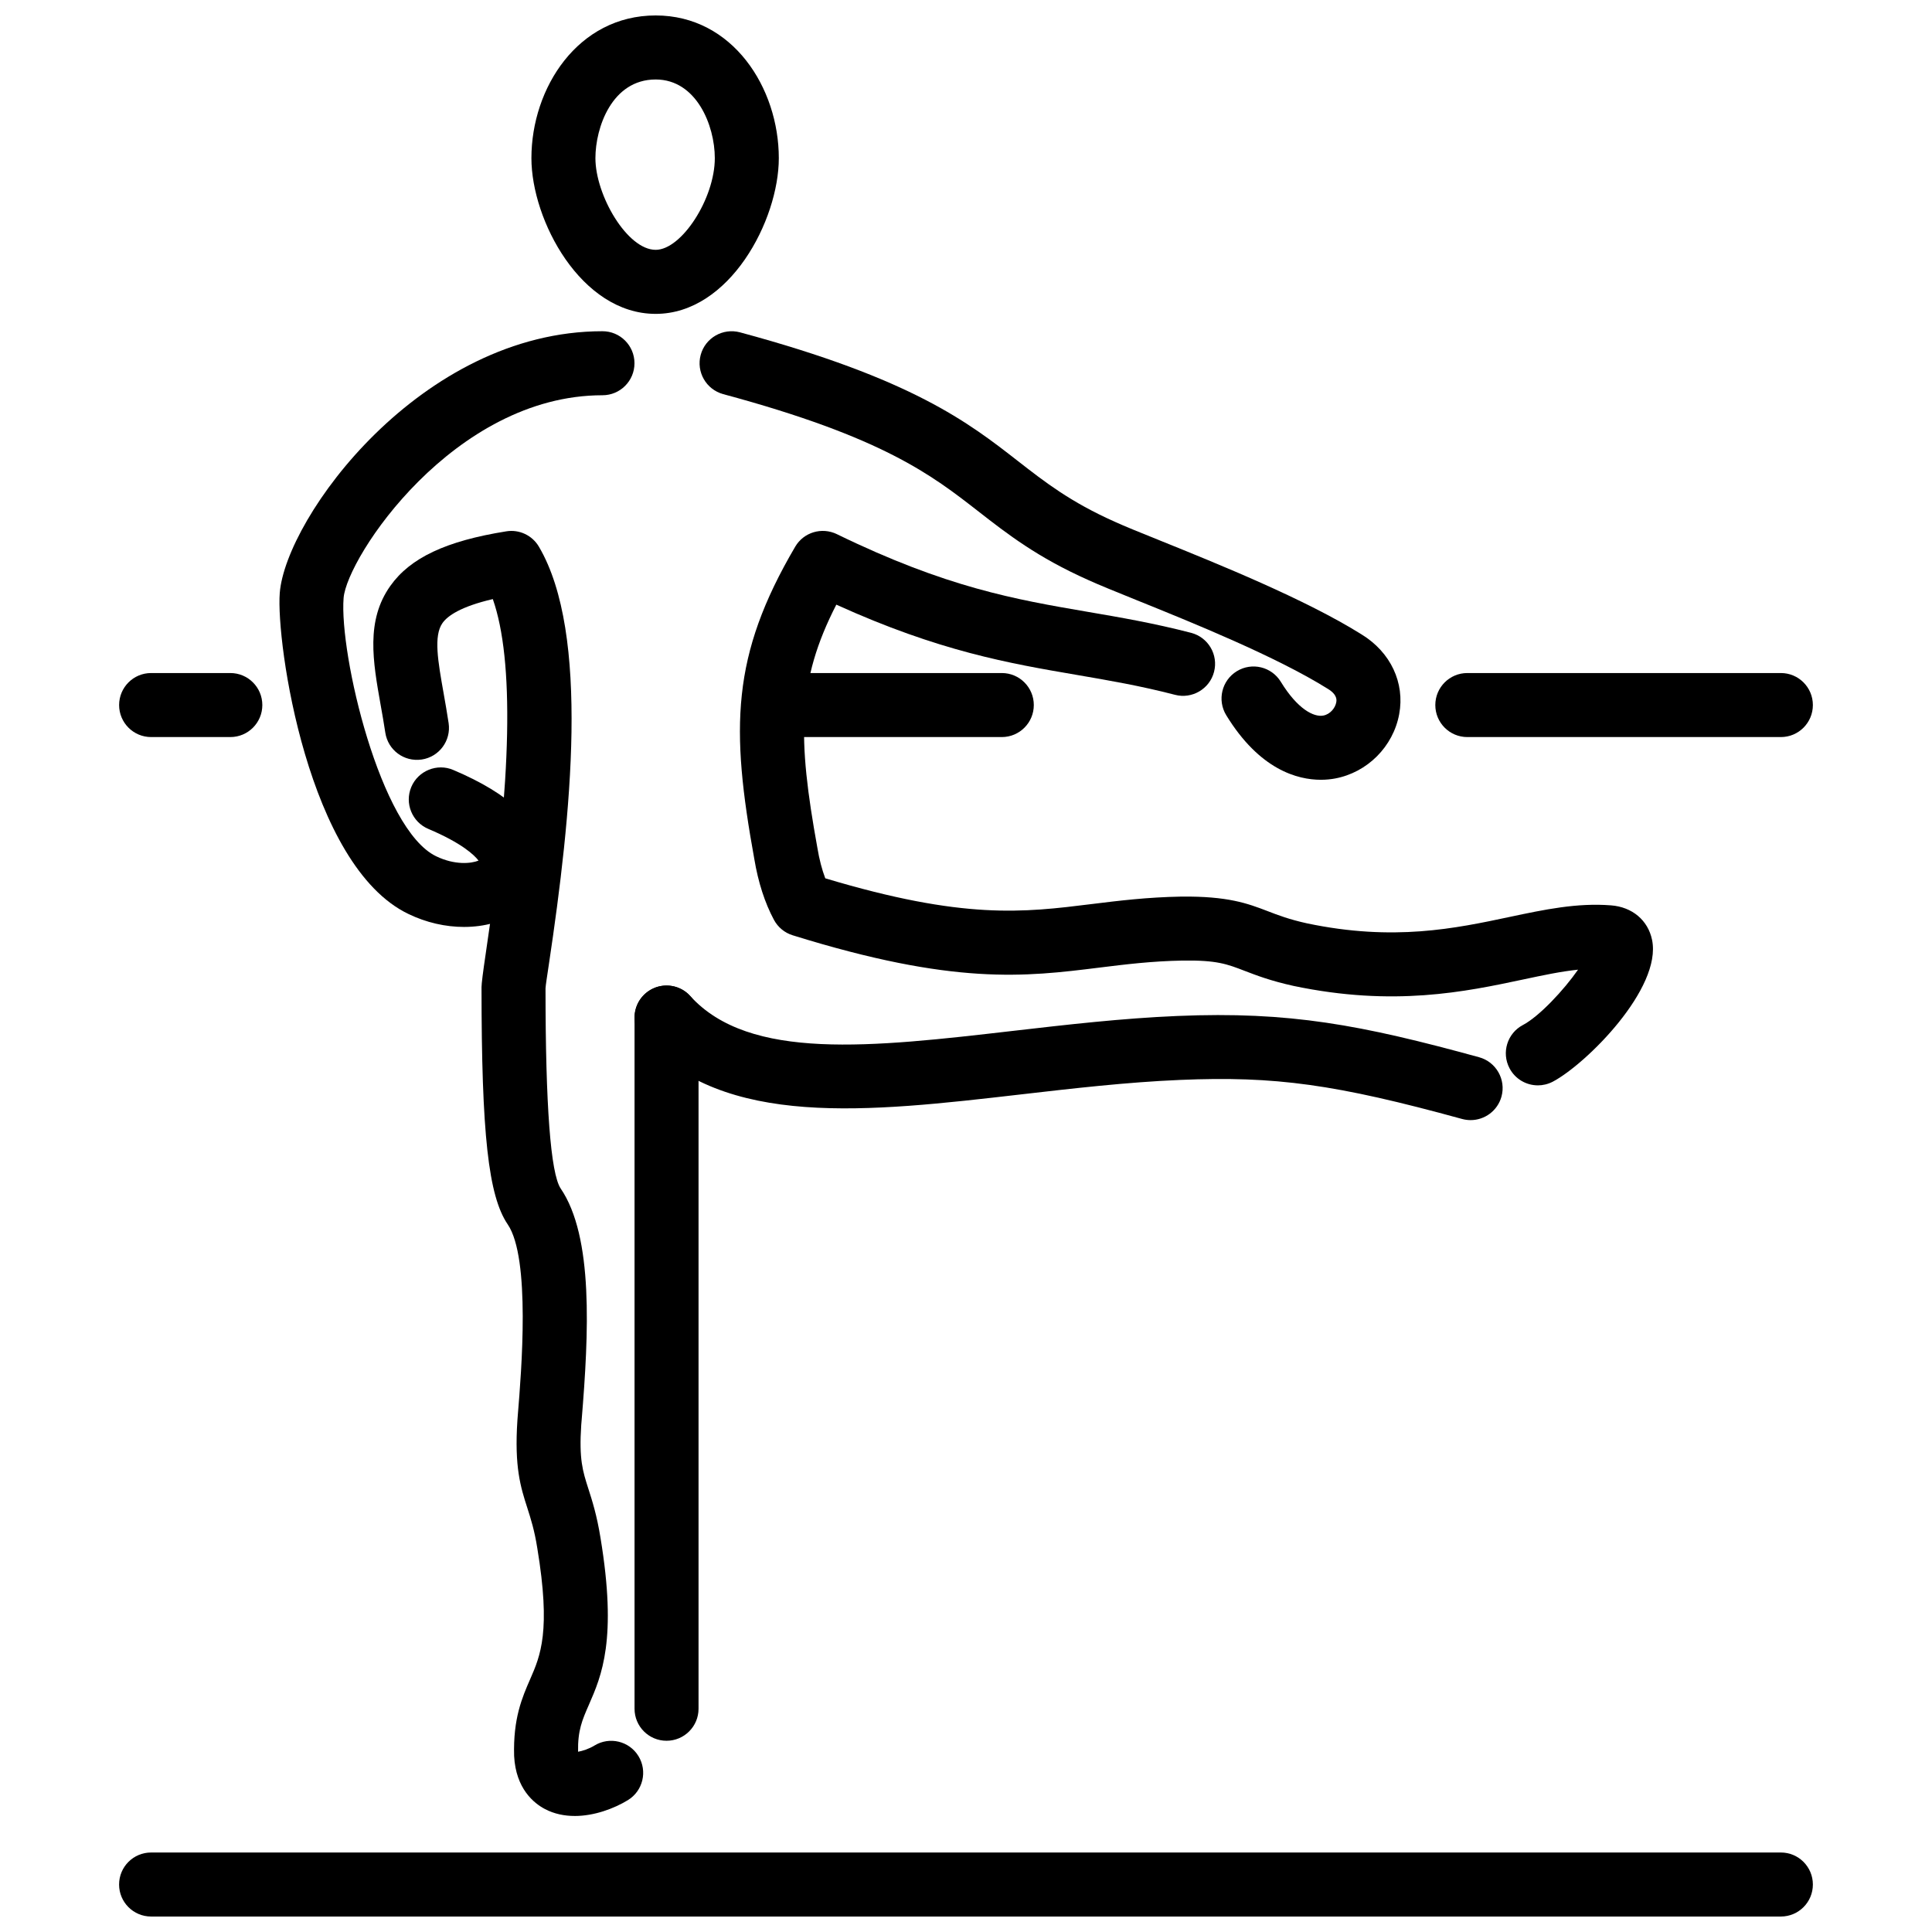
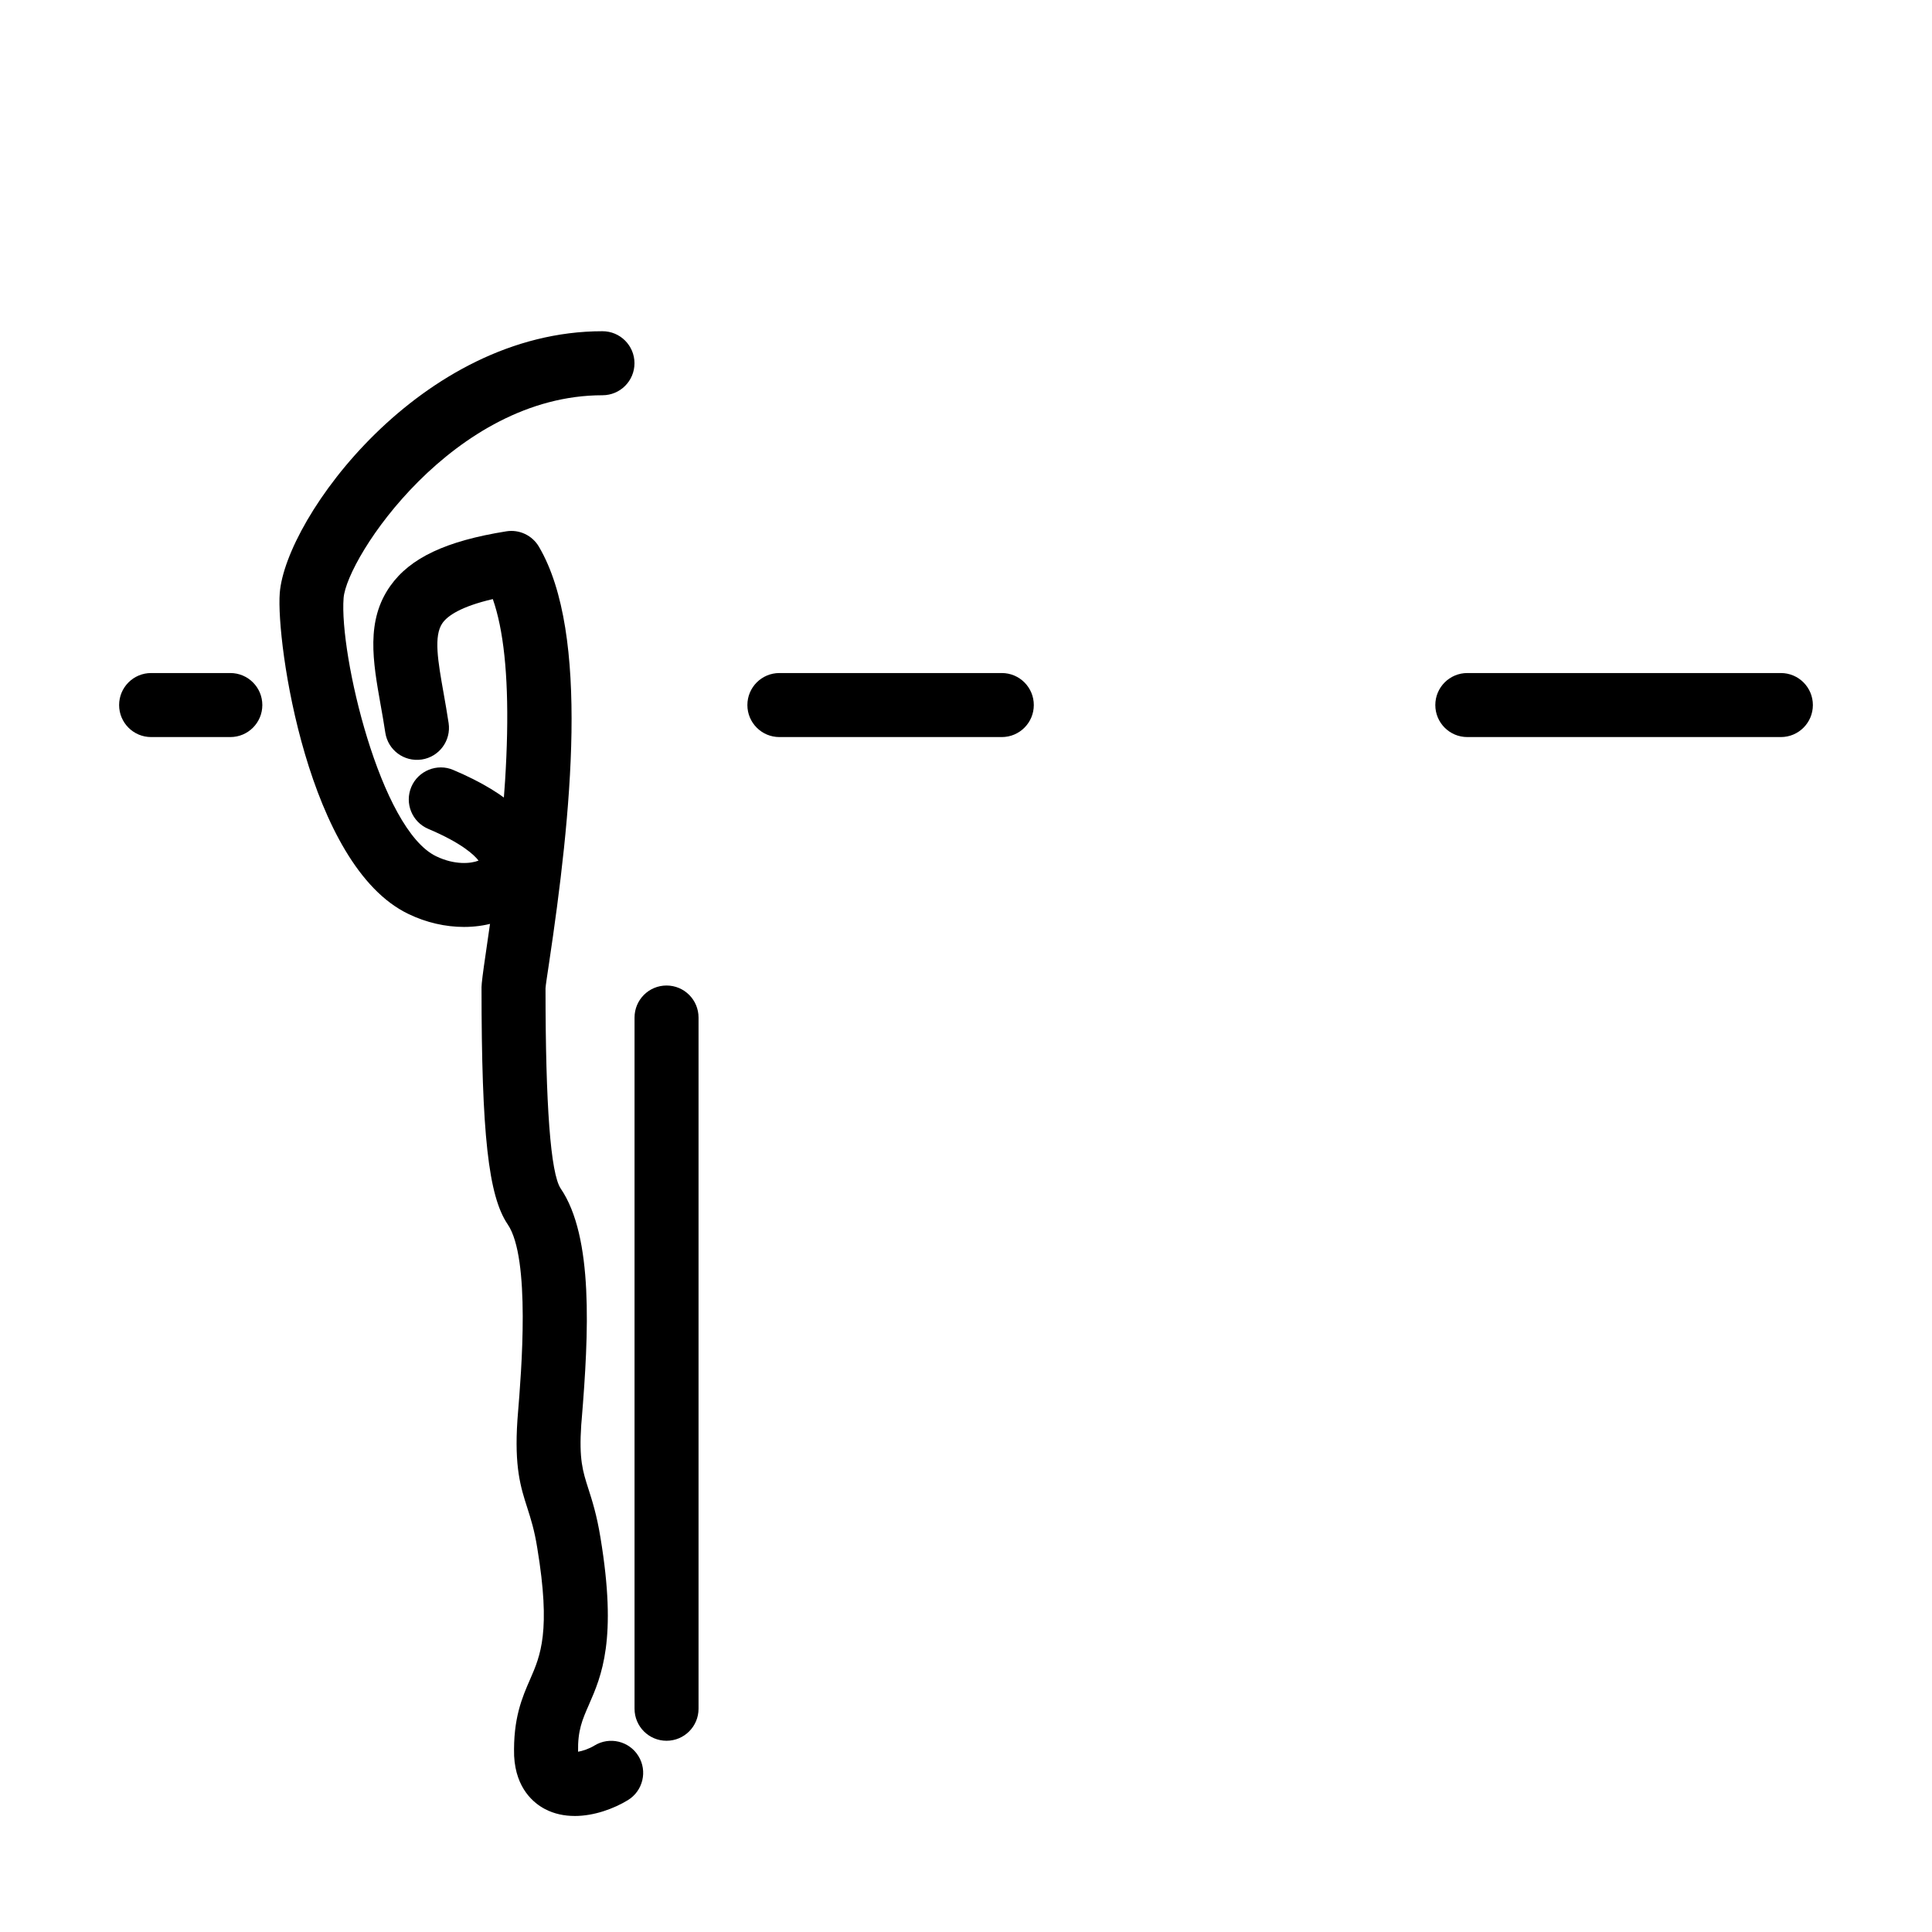
<svg xmlns="http://www.w3.org/2000/svg" width="800px" height="800px" version="1.1" viewBox="144 144 512 512">
  <defs>
    <clipPath id="b">
-       <path d="m175 634h450v17.902h-450z" />
-     </clipPath>
+       </clipPath>
    <clipPath id="a">
-       <path d="m284 148.09h67v79.906h-67z" />
-     </clipPath>
+       </clipPath>
  </defs>
  <g clip-path="url(#b)">
    <path d="m615.95 651.9h-431.91c-4.688 0-8.48-3.801-8.48-8.484 0-4.688 3.793-8.484 8.48-8.484h431.91c4.688 0 8.48 3.801 8.48 8.484 0 4.688-3.793 8.484-8.48 8.484z" />
  </g>
  <path d="m205.04 339.33h-20.992c-4.688 0-8.48-3.801-8.48-8.484 0-4.688 3.793-8.484 8.48-8.484h20.992c4.688 0 8.48 3.801 8.48 8.484s-3.793 8.484-8.48 8.484z" />
  <g clip-path="url(#a)">
    <path d="m317.76 227.18c-19.793 0-32.93-24.84-32.93-41.266 0-18.59 12.316-37.82 32.93-37.82 20.426 0 32.633 19.23 32.633 37.82 0 16.422-13.016 41.266-32.633 41.266zm0-62.117c-11.629 0-15.969 12.789-15.969 20.848 0 9.812 8.41 24.297 15.969 24.297 6.887 0 15.672-13.621 15.672-24.297 0-8.656-4.863-20.848-15.672-20.848z" />
  </g>
  <path d="m320.64 605.32c-4.688 0-8.48-3.801-8.48-8.484v-183.18c0-4.688 3.793-8.484 8.48-8.484s8.48 3.801 8.48 8.484v183.18c0 4.688-3.797 8.484-8.48 8.484z" />
  <path d="m266.98 389.65c-4.883 0-10.004-1.141-14.742-3.438-26.641-12.754-35.121-71.961-34.098-85.078 1.605-20.012 37.418-69.355 85.523-69.355 4.688 0 8.48 3.801 8.48 8.484 0 4.688-3.793 8.484-8.48 8.484-39.41 0-67.75 42.977-68.605 53.723-1.168 14.875 9.727 61.367 24.539 68.457 4.922 2.383 9.262 1.938 11.223 1.141-1.148-1.496-4.438-4.644-13.305-8.395-4.32-1.824-6.34-6.801-4.516-11.117 1.824-4.324 6.867-6.336 11.117-4.508 15.059 6.363 23.18 14.102 24.133 23.004 0.605 5.68-1.902 10.953-6.894 14.457-3.902 2.754-8.984 4.141-14.375 4.141z" />
-   <path d="m494.04 350.65c-6.184 0-16.238-2.656-25.074-17.109-2.445-3.996-1.188-9.219 2.805-11.664 4.012-2.457 9.215-1.184 11.66 2.809 4.488 7.324 8.789 9.398 11.242 8.949 1.883-0.348 3.18-2.051 3.438-3.473 0.109-0.551 0.375-2.019-2.188-3.59-13.66-8.562-36.039-17.605-50.852-23.586-5.477-2.215-9.945-4.027-12.652-5.266-13.551-6.043-21.438-12.195-29.074-18.145-12.422-9.68-25.262-19.691-67.672-31.121-4.527-1.223-7.203-5.879-5.984-10.402 1.227-4.527 5.883-7.184 10.402-5.984 45.719 12.328 60.578 23.91 73.688 34.129 7.144 5.566 13.898 10.828 25.629 16.062 2.625 1.203 6.844 2.902 12.027 4.992 15.355 6.207 38.578 15.582 53.438 24.902 7.637 4.688 11.473 12.789 9.926 21.109-1.594 8.613-8.449 15.469-17.039 17.055-0.977 0.176-2.234 0.332-3.719 0.332z" />
  <path d="m296.3 625.25c-2.715 0-5.418-0.535-7.887-1.836-2.863-1.504-7.719-5.336-8.164-14.059-0.289-9.965 2.129-15.5 4.262-20.379 2.715-6.227 5.527-12.672 1.871-34.746-0.754-4.734-1.703-7.691-2.617-10.555-1.793-5.574-3.477-10.84-2.644-23.316l0.117-1.52c0.93-11.328 3.406-41.418-2.684-50.359-5.133-7.527-6.945-23.98-6.945-62.863 0-0.906 0.387-4.016 1.09-8.734 6.945-46.367 7.578-77.961 1.902-94.117-8.578 1.996-11.996 4.465-13.324 6.332-2.418 3.398-1.219 10.141 0.297 18.68 0.445 2.508 0.902 5.125 1.316 7.852 0.695 4.637-2.496 8.957-7.133 9.652-4.688 0.68-8.945-2.5-9.648-7.129-0.387-2.574-0.824-5.047-1.25-7.41-2.031-11.461-3.953-22.285 2.586-31.477 5.289-7.445 14.77-11.906 30.73-14.457 3.449-0.559 6.887 1.07 8.648 4.082 13.57 23.086 8.551 71.188 2.656 110.52-0.484 3.273-0.852 5.547-0.91 6.504 0 31.078 1.348 49.012 4.004 53.027 8.746 12.82 7.461 38.363 5.578 61.301l-0.117 1.383c-0.605 9.125 0.387 12.211 1.883 16.887 1.012 3.137 2.258 7.043 3.219 13.008 4.469 26.984 0.289 36.566-3.07 44.258-1.781 4.066-2.973 6.789-2.871 12.449 1.188-0.199 2.902-0.758 4.348-1.645 3.984-2.445 9.223-1.188 11.66 2.809 2.445 3.996 1.188 9.219-2.805 11.664-3.707 2.254-8.93 4.199-14.098 4.199z" />
-   <path d="m551.55 431.63c-3.051 0-5.992-1.645-7.508-4.527-2.188-4.141-0.605-9.273 3.535-11.461 4.359-2.297 10.867-9.27 14.621-14.668-4.477 0.457-9.301 1.48-14.582 2.606-15.277 3.246-34.277 7.269-60.797 1.699-6.043-1.328-9.887-2.809-12.977-3.996-4.644-1.789-7.359-2.859-16.465-2.723-8.191 0.148-15.207 1.02-21.992 1.859-19.793 2.461-38.488 4.762-81.324-8.562-2.129-0.66-3.902-2.125-4.953-4.082-2.418-4.504-4.172-9.93-5.211-16.145-6.269-34.617-6.16-53.812 10.84-82.75 2.231-3.812 7.023-5.266 11.027-3.332 29.156 14.195 47.273 17.301 66.465 20.59 8.609 1.473 17.504 2.996 27.422 5.566 4.539 1.18 7.262 5.805 6.082 10.344-1.168 4.547-5.856 7.262-10.344 6.082-9.223-2.391-17.387-3.789-26.035-5.273-17.949-3.074-36.465-6.246-63.719-18.621-10.453 20.383-10.305 35.301-5.012 64.492 0.496 3.012 1.207 5.723 2.082 8.031 36.766 11.027 52.484 9.074 70.594 6.824 7.223-0.891 14.691-1.816 23.785-1.98 12.254-0.125 17.445 1.77 22.863 3.856 2.812 1.086 5.734 2.203 10.441 3.238 22.945 4.824 39.289 1.352 53.703-1.707 9.223-1.957 17.871-3.773 26.855-3.062 5.606 0.43 9.789 3.938 10.867 9.145 2.664 12.844-17.445 32.906-26.312 37.586-1.27 0.656-2.625 0.973-3.953 0.973z" />
-   <path d="m533.72 440.84c-0.742 0-1.496-0.098-2.25-0.301-33.445-9.184-49.492-11.422-74.758-10.348-14.047 0.594-28.383 2.25-42.23 3.848-40.43 4.668-78.59 9.074-100.12-14.676-3.148-3.473-2.894-8.836 0.586-11.98 3.469-3.156 8.828-2.887 11.977 0.578 15.684 17.289 48.078 13.562 85.625 9.223 14.156-1.633 28.789-3.324 43.461-3.941 29.789-1.254 48.73 2.367 79.965 10.934 4.516 1.242 7.172 5.91 5.934 10.426-1.039 3.766-4.449 6.238-8.184 6.238z" />
  <path d="m409.49 339.33h-58.945c-4.688 0-8.48-3.801-8.48-8.484 0-4.688 3.793-8.484 8.48-8.484h58.945c4.688 0 8.48 3.801 8.48 8.484s-3.793 8.484-8.48 8.484z" />
  <path d="m615.95 339.33h-83.098c-4.688 0-8.48-3.801-8.48-8.484 0-4.688 3.793-8.484 8.48-8.484h83.098c4.688 0 8.48 3.801 8.48 8.484s-3.793 8.484-8.48 8.484z" />
</svg>